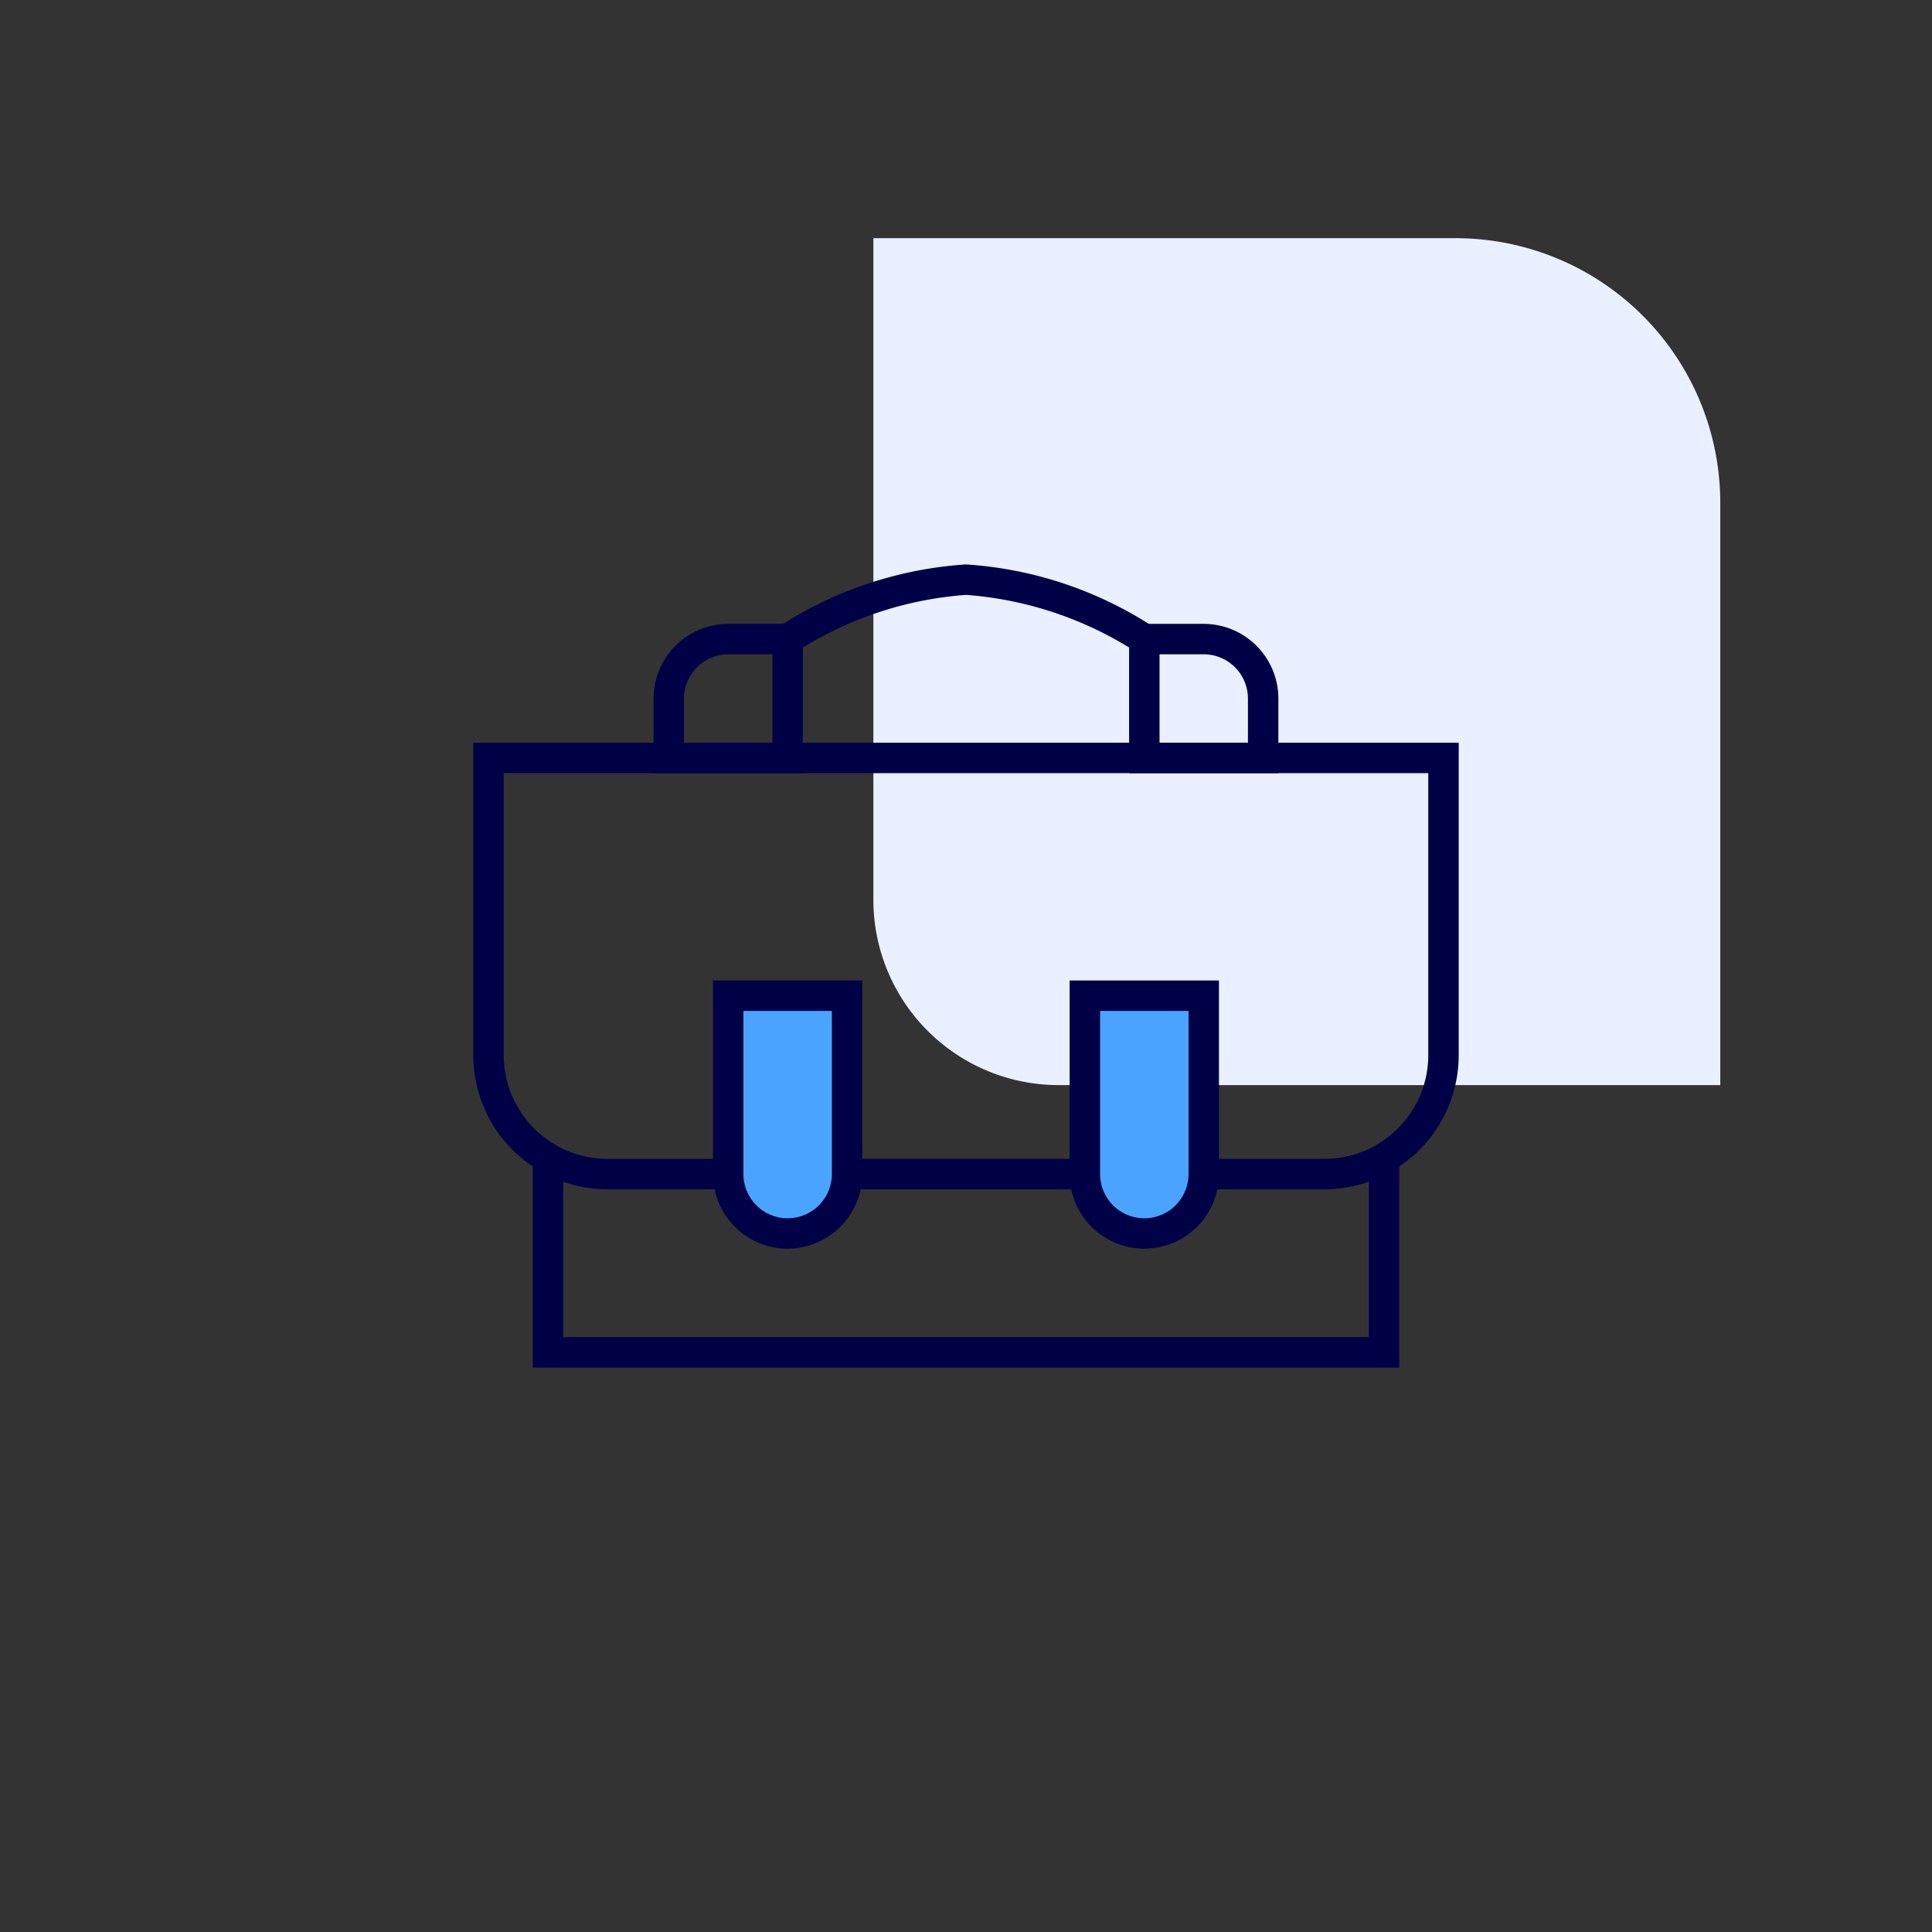
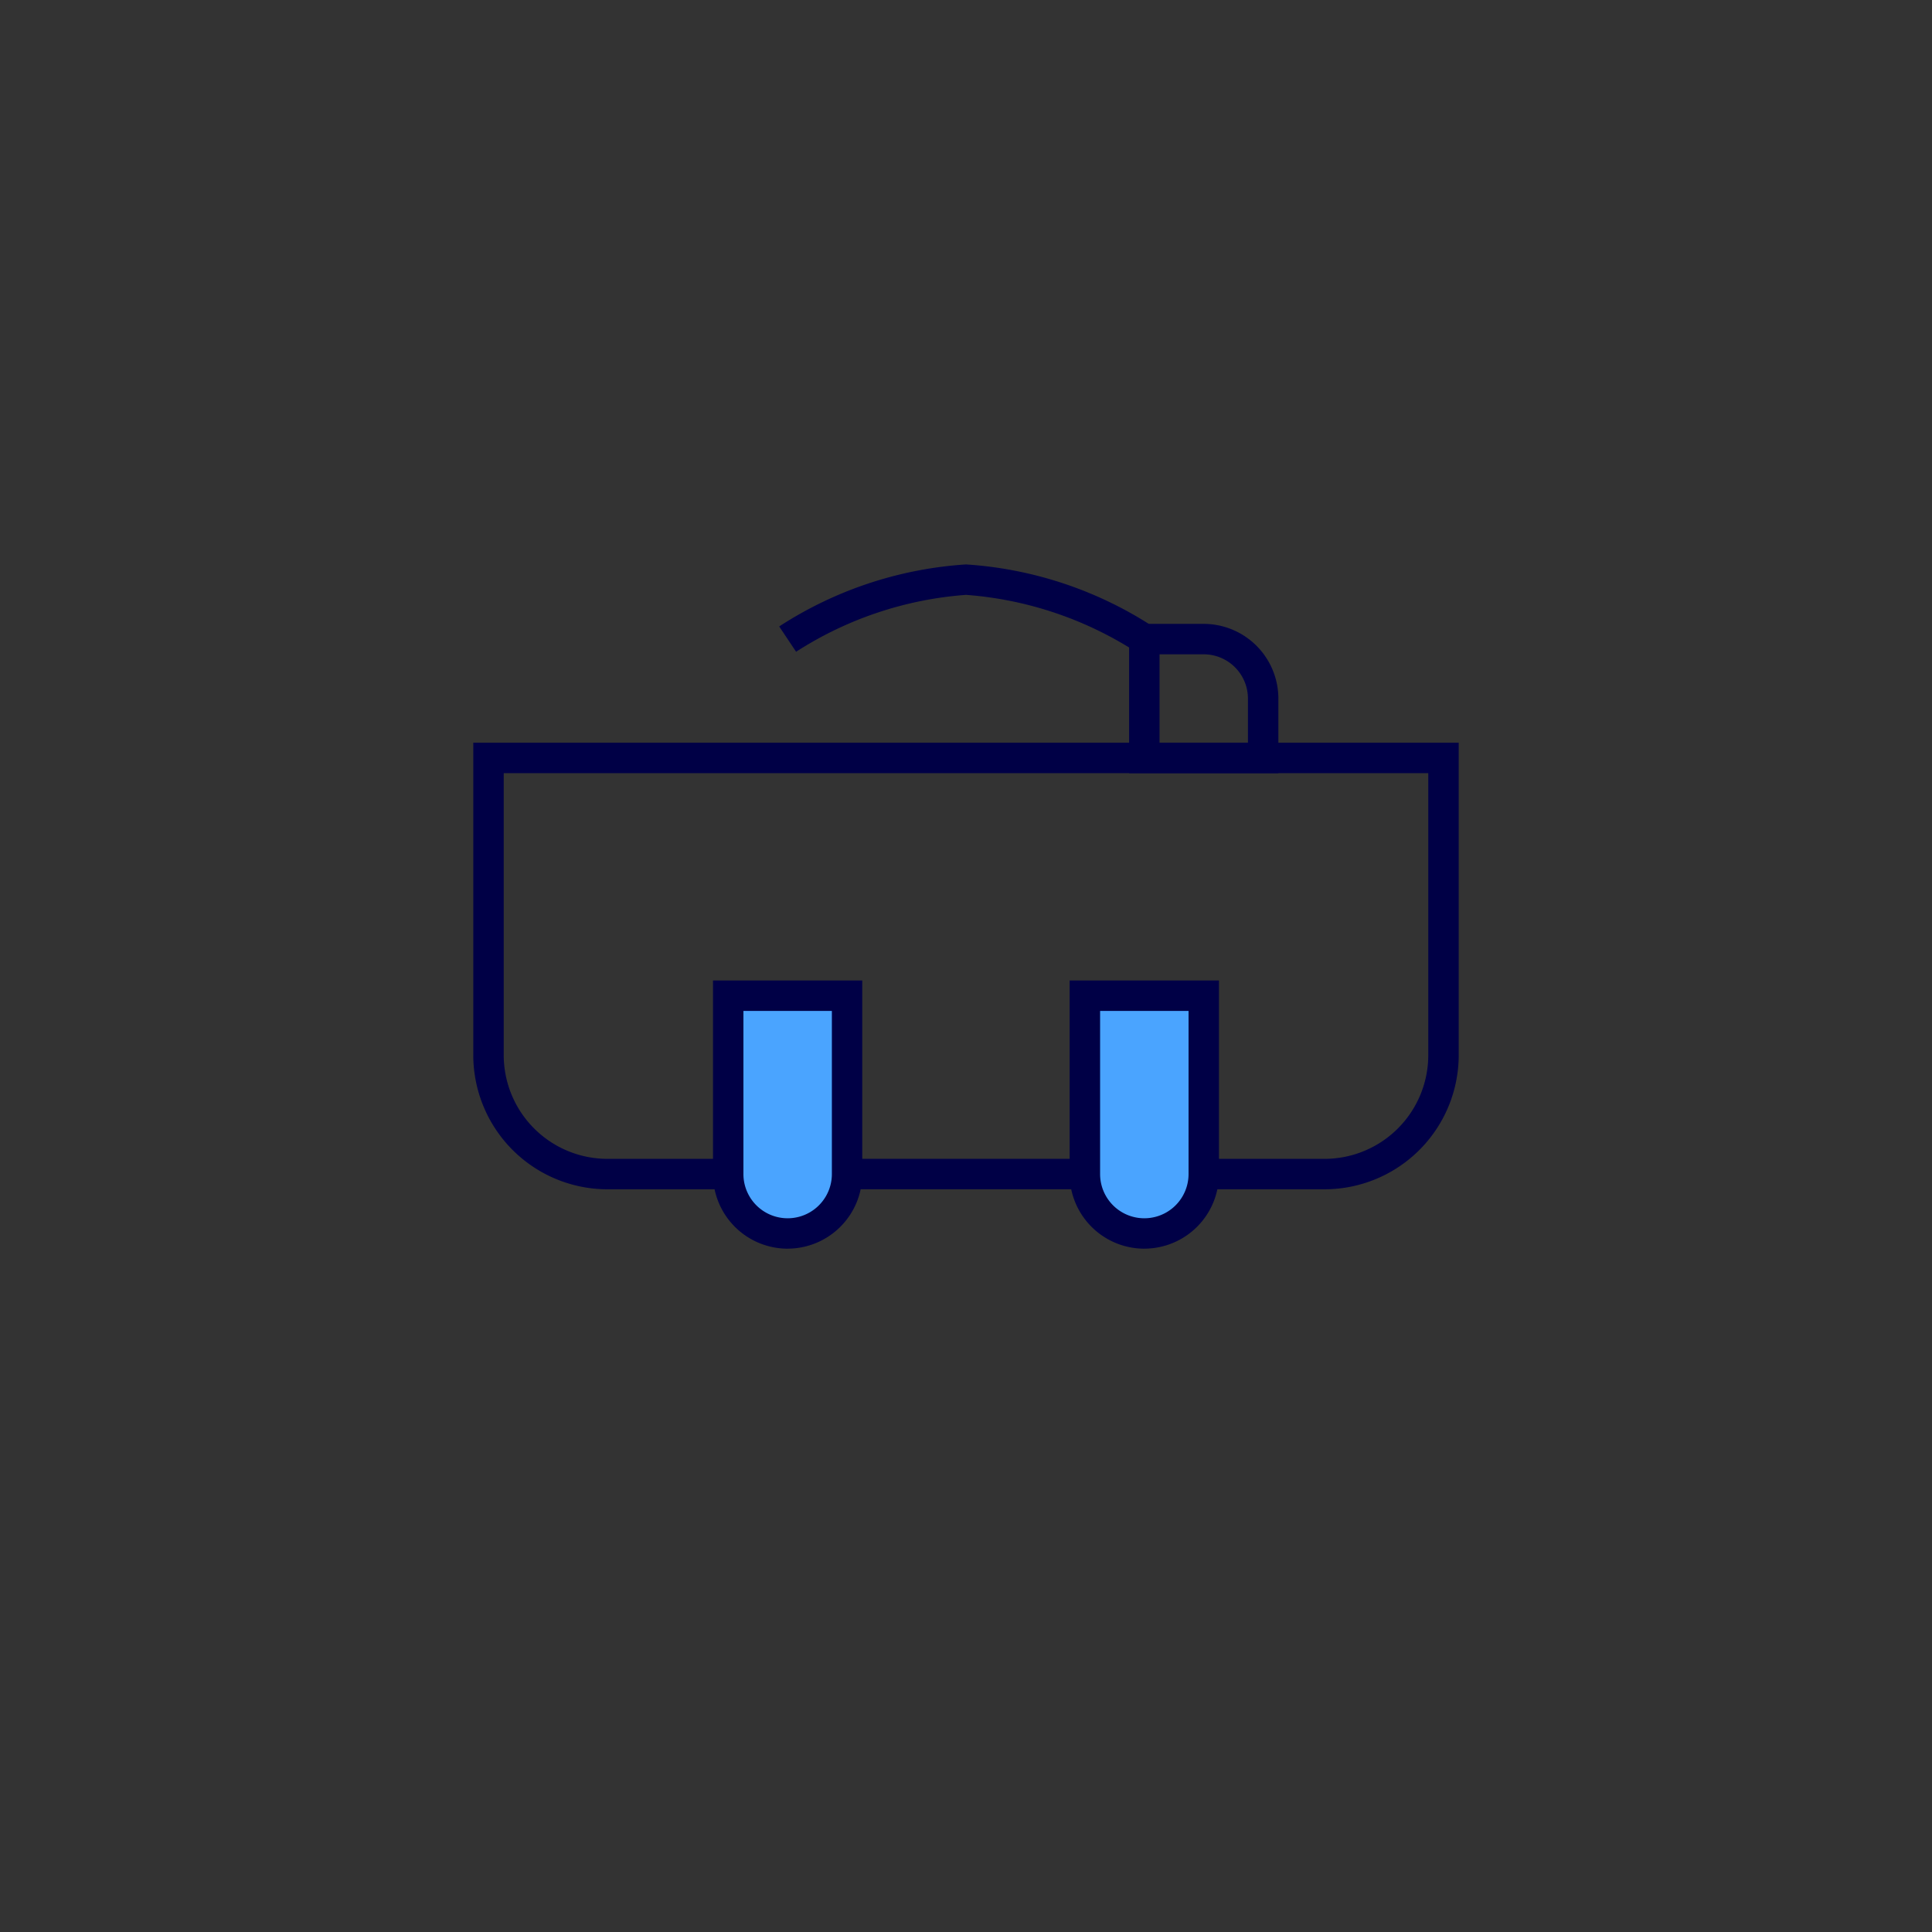
<svg xmlns="http://www.w3.org/2000/svg" width="73" height="73" viewBox="0 0 73 73">
  <rect x="0" y="0" width="73" height="73" fill="#333333" stroke="none" />
  <defs>
    <clipPath id="clip-path">
      <rect id="Rectangle_7846" data-name="Rectangle 7846" width="37.234" height="30.346" fill="#000046" />
    </clipPath>
    <clipPath id="clip-icon-professionnel">
      <rect width="73" height="73" />
    </clipPath>
  </defs>
  <g id="icon-professionnel" clip-path="url(#clip-icon-professionnel)">
-     <path id="Rectangle_7441" data-name="Rectangle 7441" d="M0,0H22A10,10,0,0,1,32,10V32a0,0,0,0,1,0,0H7a7,7,0,0,1-7-7V0A0,0,0,0,1,0,0Z" transform="translate(33 9)" fill="#eaf0ff" />
    <g id="Groupe_7738" data-name="Groupe 7738" transform="translate(17.883 21.327)">
      <g id="Groupe_7737" data-name="Groupe 7737" clip-path="url(#clip-path)">
        <path id="Tracé_7606" data-name="Tracé 7606" d="M32.167,52.024H27.6v-1.15h4.567a3.922,3.922,0,0,0,3.917-3.917V36.3H1.15V46.957a3.922,3.922,0,0,0,3.917,3.917H9.632v1.15H5.067A5.073,5.073,0,0,1,0,46.957V35.151H37.234V46.957a5.073,5.073,0,0,1-5.067,5.067" transform="translate(0 -28.414)" fill="#000046" />
        <rect id="Rectangle_7845" data-name="Rectangle 7845" width="8.985" height="1.15" transform="translate(14.125 22.459)" fill="#000046" />
-         <path id="Tracé_7607" data-name="Tracé 7607" d="M44.462,124.963H11.72V117.05h1.15v6.763H43.312V117.05h1.15Z" transform="translate(-9.474 -94.617)" fill="#000046" />
        <path id="Tracé_7608" data-name="Tracé 7608" d="M134.94,17.359H129.3v-5.64h2.821a2.824,2.824,0,0,1,2.819,2.821Zm-4.49-1.15h3.34V14.54a1.672,1.672,0,0,0-1.669-1.671H130.45Z" transform="translate(-104.52 -9.473)" fill="#000046" />
-         <path id="Tracé_7609" data-name="Tracé 7609" d="M41.19,17.359H35.55V14.54a2.824,2.824,0,0,1,2.819-2.821H41.19ZM36.7,16.21h3.34V12.869H38.369A1.672,1.672,0,0,0,36.7,14.54Z" transform="translate(-28.737 -9.473)" fill="#000046" />
        <path id="Tracé_7610" data-name="Tracé 7610" d="M73.793,3.3a13.742,13.742,0,0,0-6.42-2.15,13.7,13.7,0,0,0-6.42,2.15l-.638-.957A14.675,14.675,0,0,1,67.373,0a14.675,14.675,0,0,1,7.058,2.343Z" transform="translate(-48.756)" fill="#000046" />
        <path id="Tracé_7611" data-name="Tracé 7611" d="M52.506,94.013a2.245,2.245,0,0,1-2.246-2.244V85.03h4.492v6.738a2.244,2.244,0,0,1-2.246,2.244" transform="translate(-40.628 -68.734)" fill="#4aa4ff" />
        <path id="Tracé_7612" data-name="Tracé 7612" d="M50.081,92.163a2.823,2.823,0,0,1-2.821-2.819V82.03H52.9v7.313a2.823,2.823,0,0,1-2.821,2.819M48.41,83.18v6.163a1.671,1.671,0,0,0,3.342,0V83.18Z" transform="translate(-38.203 -66.309)" fill="#000046" />
        <path id="Tracé_7613" data-name="Tracé 7613" d="M122.826,94.013a2.244,2.244,0,0,1-2.246-2.244V85.03h4.492v6.738a2.245,2.245,0,0,1-2.246,2.244" transform="translate(-97.471 -68.734)" fill="#4aa4ff" />
        <path id="Tracé_7614" data-name="Tracé 7614" d="M120.4,92.163a2.823,2.823,0,0,1-2.821-2.819V82.03h5.642v7.313a2.823,2.823,0,0,1-2.821,2.819M118.73,83.18v6.163a1.671,1.671,0,0,0,3.342,0V83.18Z" transform="translate(-95.046 -66.309)" fill="#000046" />
      </g>
    </g>
  </g>
</svg>